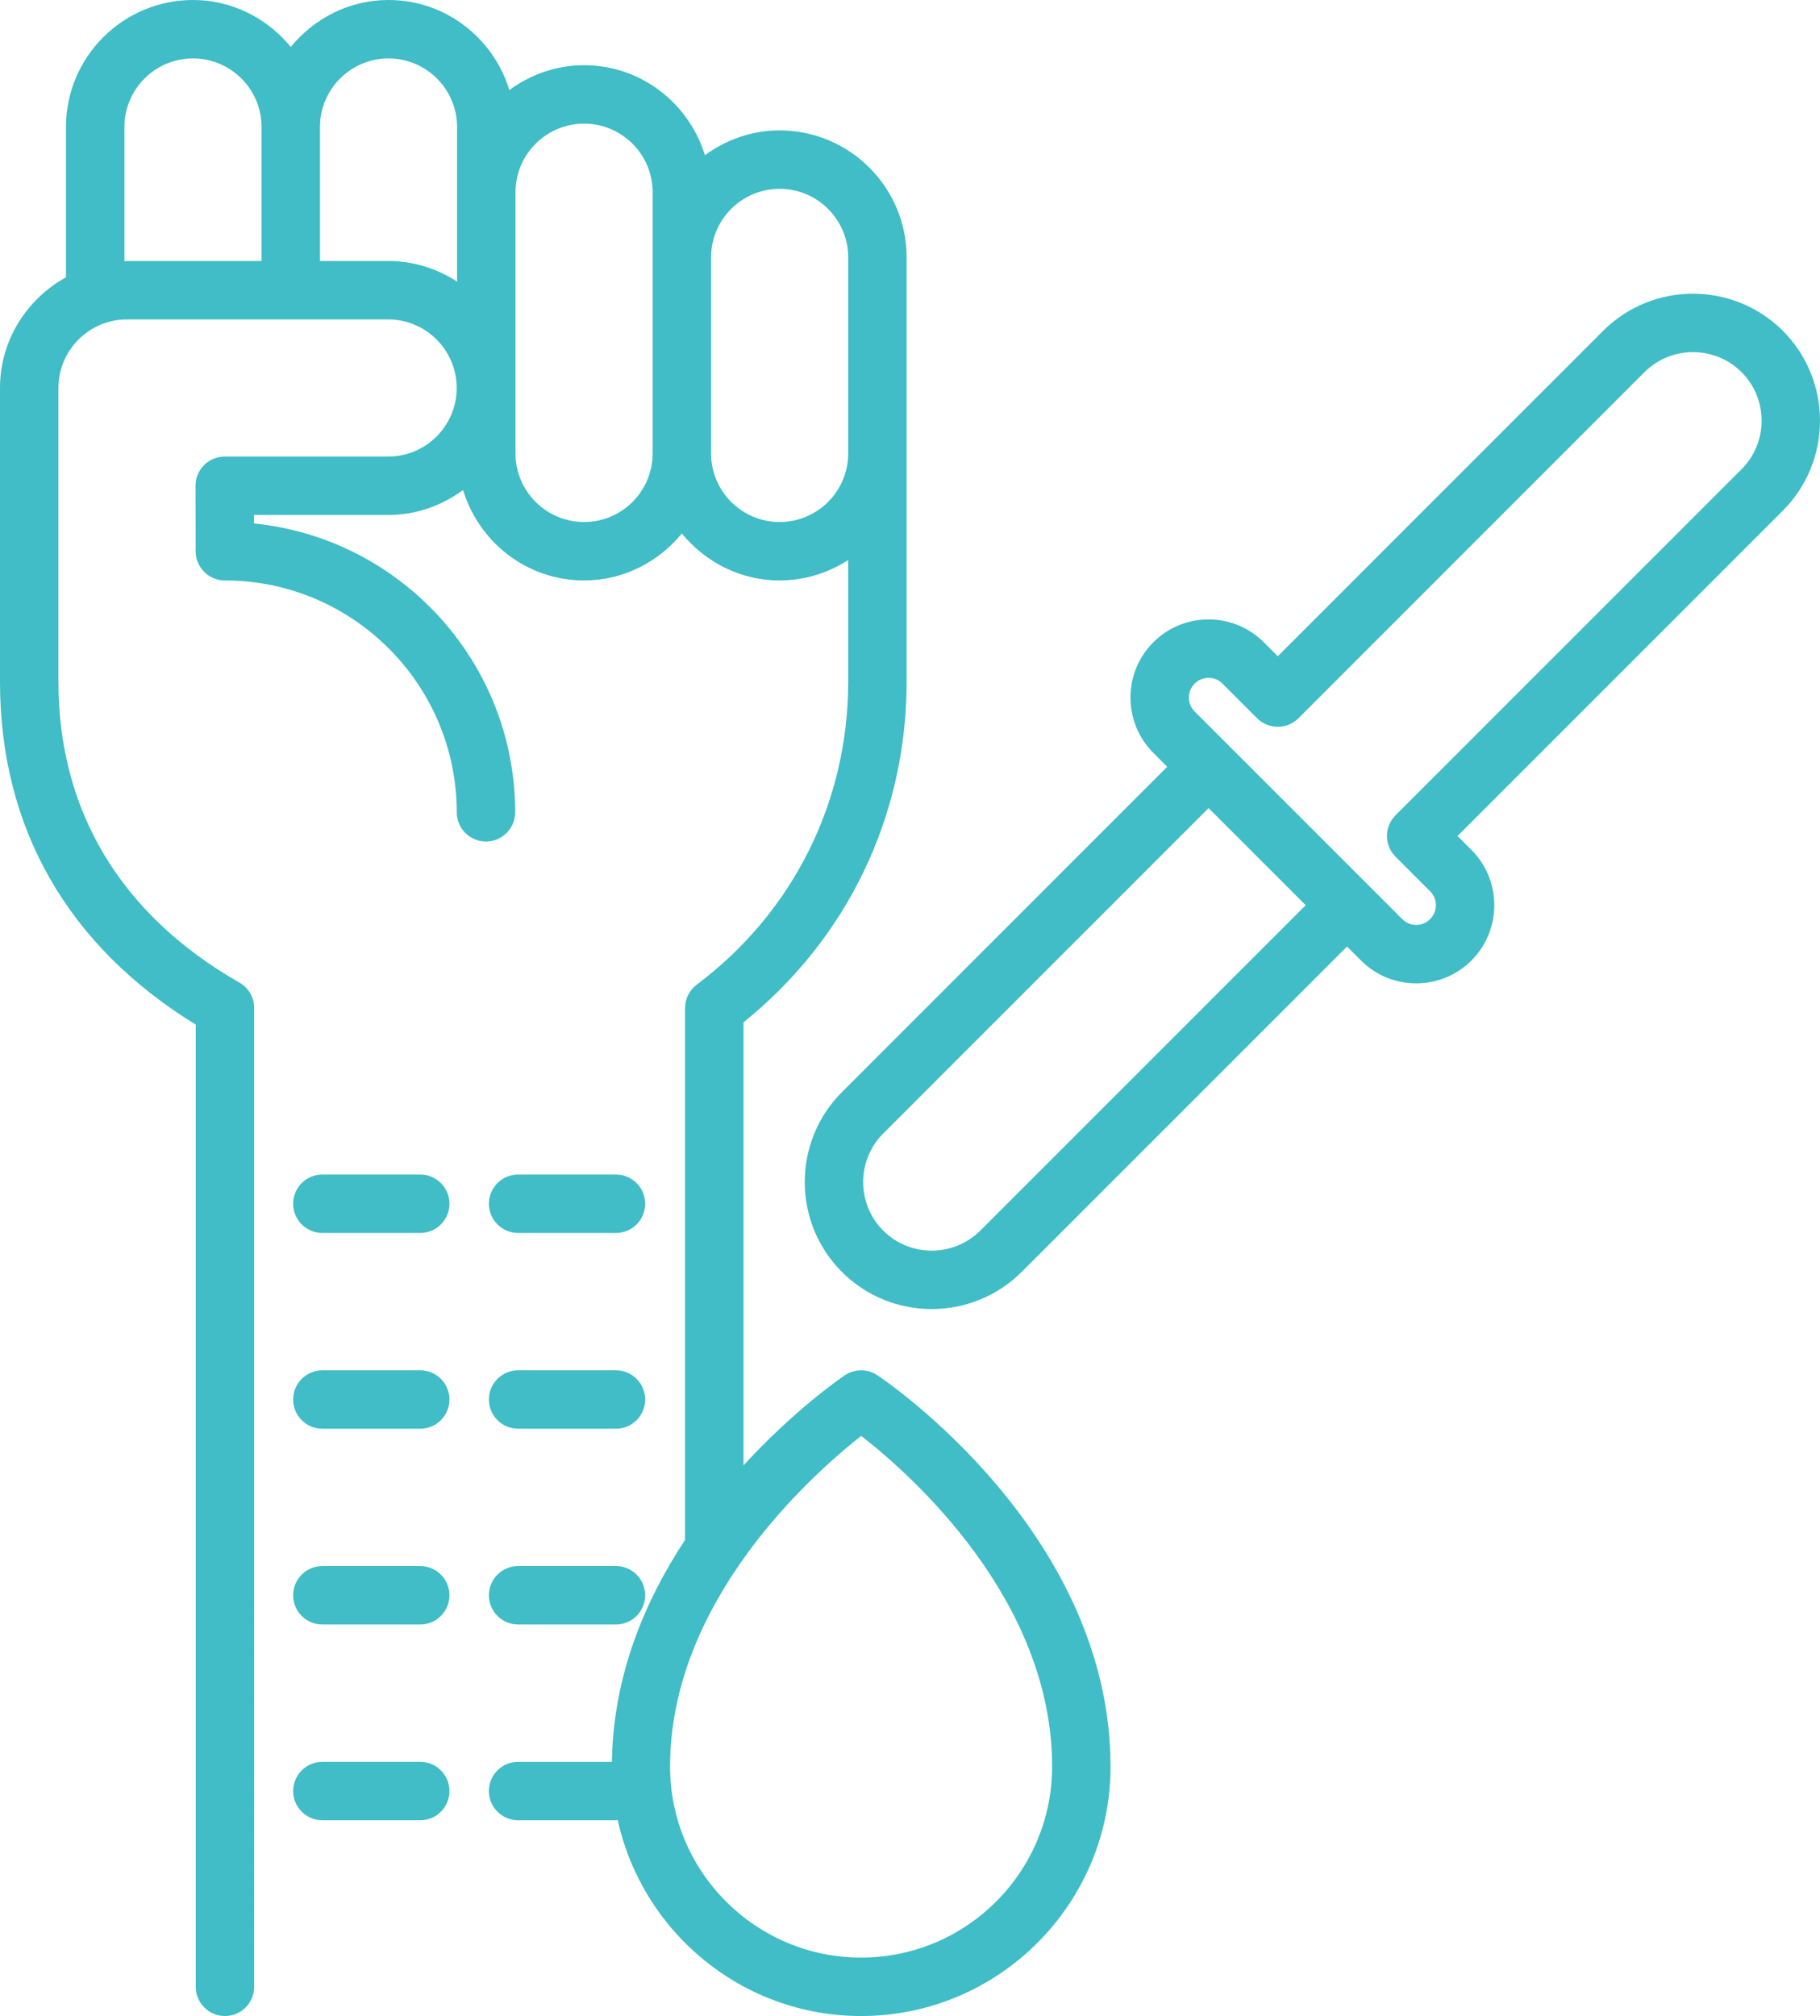
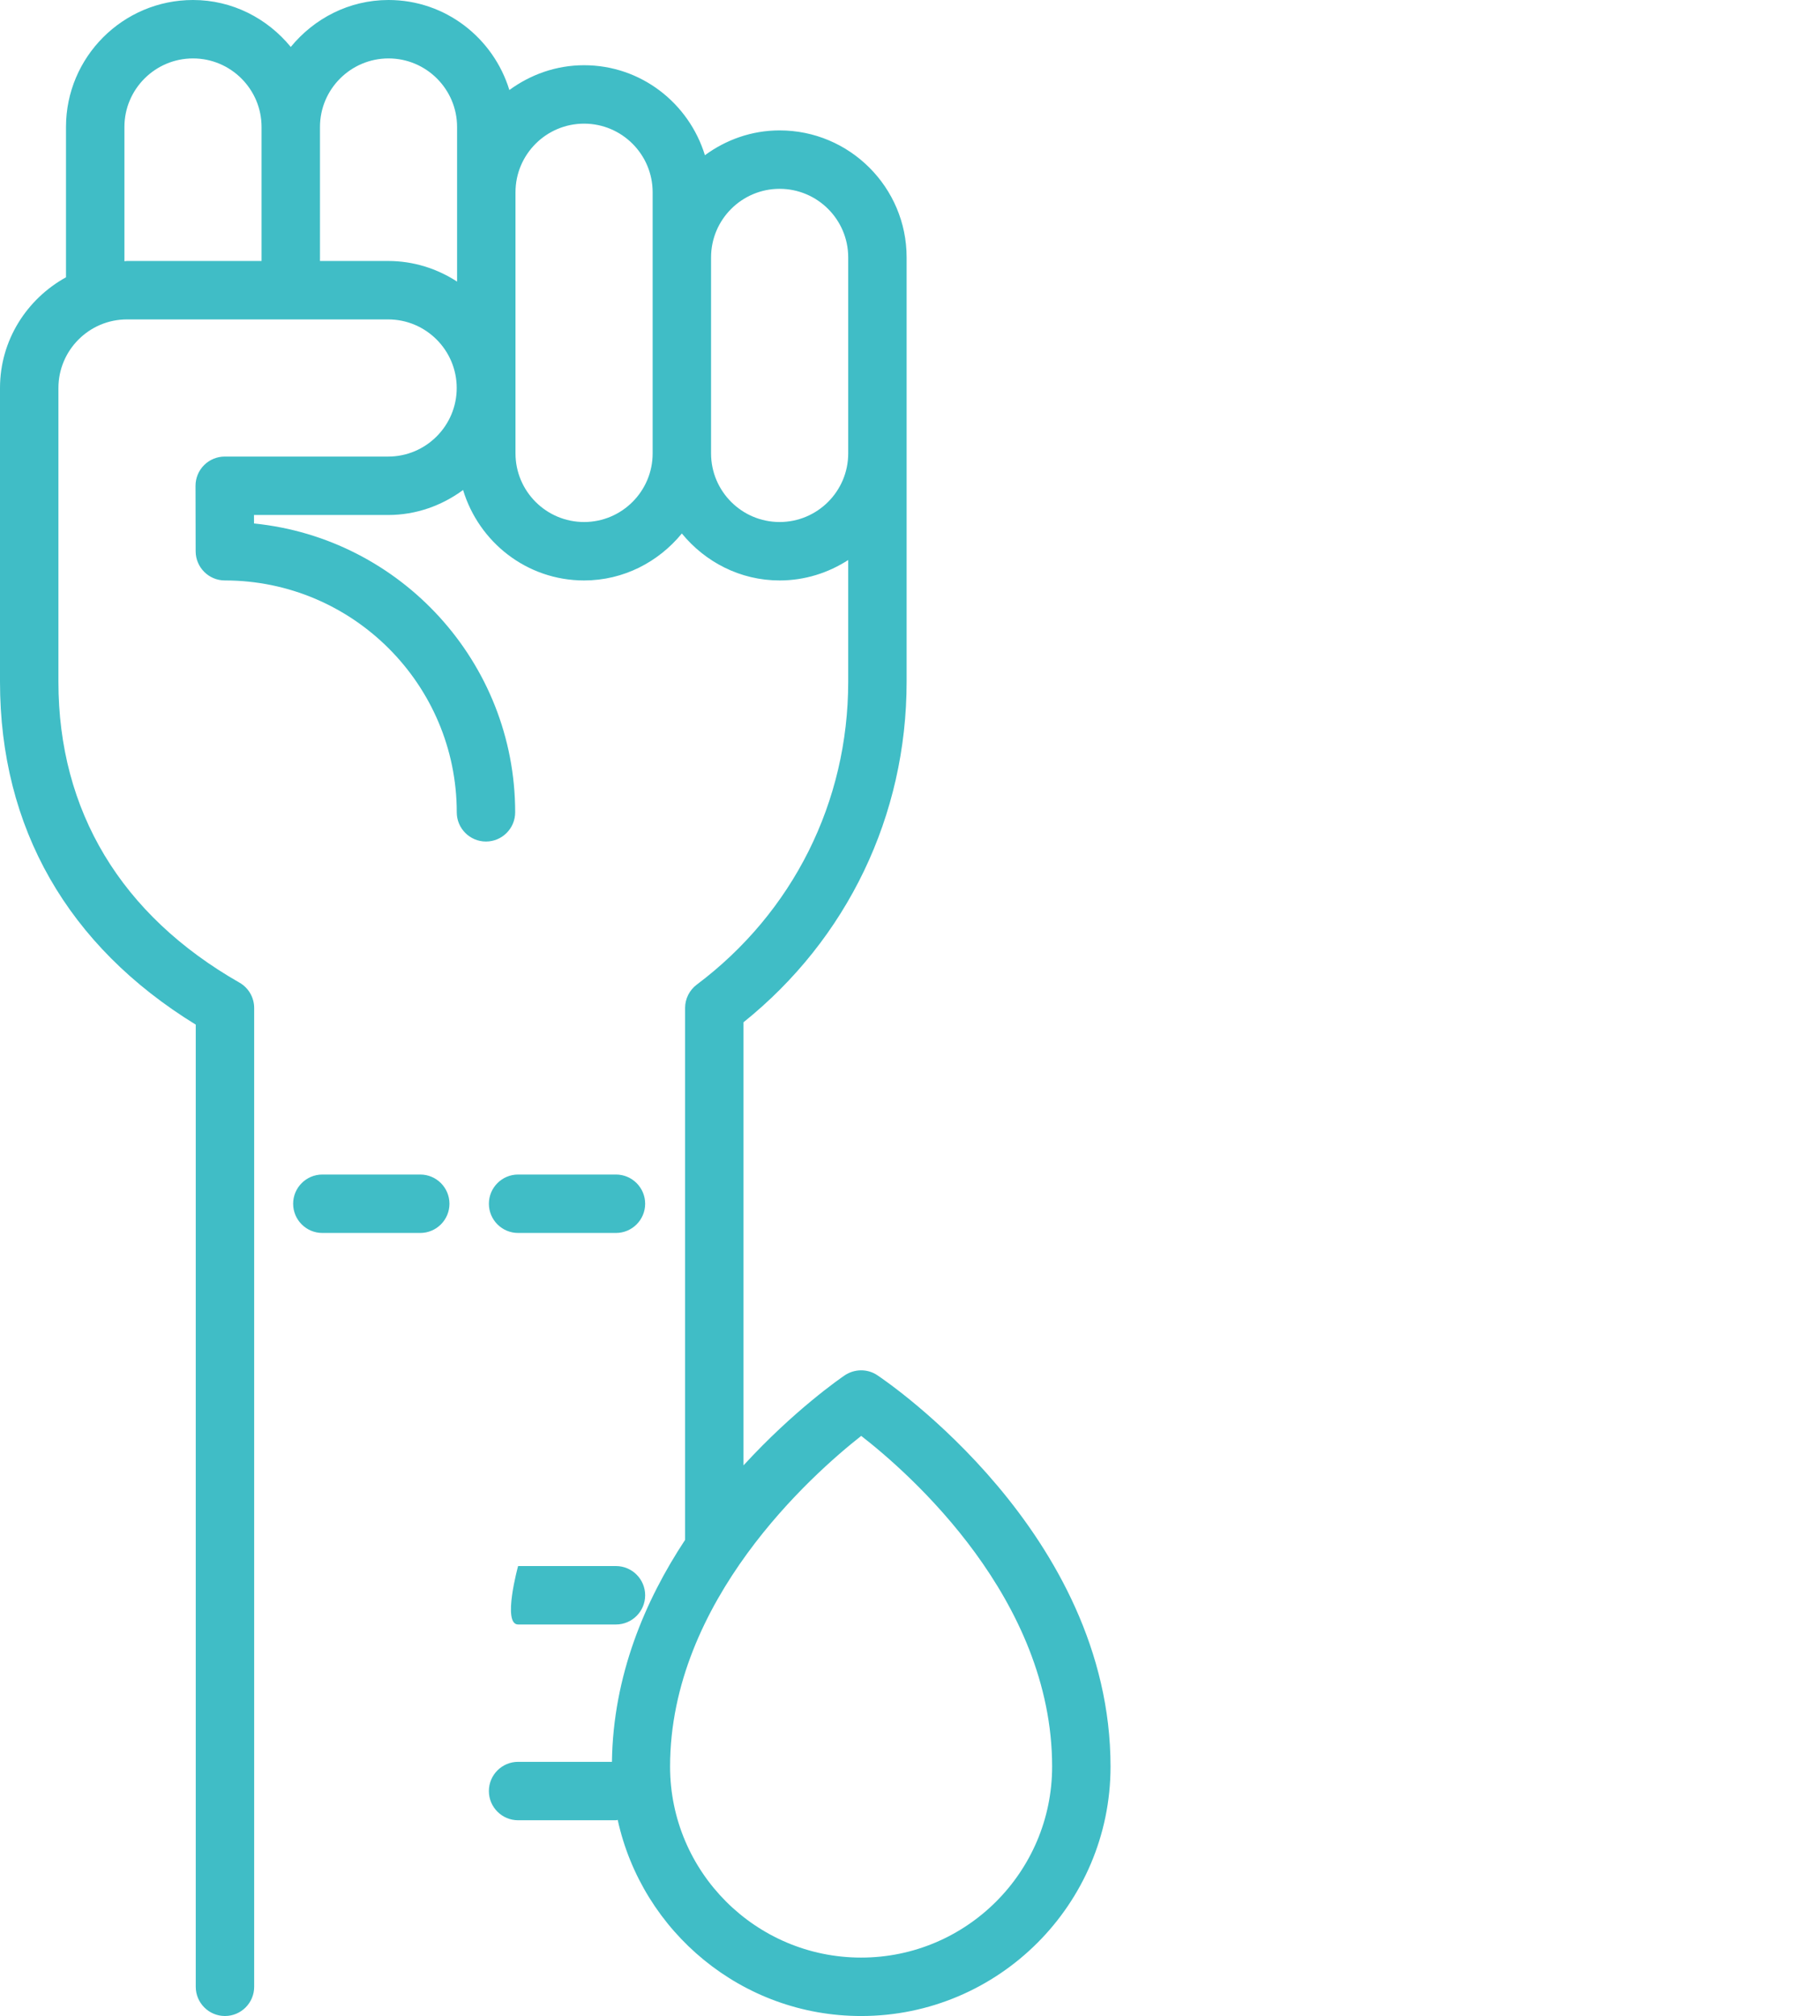
<svg xmlns="http://www.w3.org/2000/svg" version="1.1" x="0px" y="0px" width="575.85px" height="637.816px" viewBox="0 0 575.85 637.816" style="overflow:visible;enable-background:new 0 0 575.85 637.816;" xml:space="preserve">
  <style type="text/css">
	.ico_testy_skorne{fill:#40BDC6;}
</style>
  <defs>
</defs>
  <g>
    <g>
      <g>
        <path class="ico_testy_skorne" d="M132.967,371.593h-30.974c-5.098,0-9.242,4.144-9.242,9.242s4.144,9.242,9.242,9.242h30.974     c5.098,0,9.242-4.144,9.242-9.242S138.064,371.593,132.967,371.593z" />
        <path class="ico_testy_skorne" d="M163.927,390.077h30.96c5.098,0,9.241-4.144,9.241-9.242s-4.144-9.242-9.241-9.242h-30.96     c-5.098,0-9.242,4.144-9.242,9.242S158.829,390.077,163.927,390.077z" />
-         <path class="ico_testy_skorne" d="M132.967,433.528h-30.974c-5.098,0-9.242,4.144-9.242,9.242s4.144,9.242,9.242,9.242h30.974     c5.098,0,9.242-4.144,9.242-9.242S138.064,433.528,132.967,433.528z" />
-         <path class="ico_testy_skorne" d="M163.927,452.012h30.96c5.098,0,9.241-4.144,9.241-9.242s-4.144-9.242-9.241-9.242h-30.96     c-5.098,0-9.242,4.144-9.242,9.242S158.829,452.012,163.927,452.012z" />
-         <path class="ico_testy_skorne" d="M132.967,495.462h-30.974c-5.098,0-9.242,4.144-9.242,9.242s4.144,9.242,9.242,9.242h30.974     c5.098,0,9.242-4.144,9.242-9.242S138.064,495.462,132.967,495.462z" />
-         <path class="ico_testy_skorne" d="M163.927,513.946h30.96c5.098,0,9.241-4.144,9.241-9.242s-4.144-9.242-9.241-9.242h-30.96     c-5.098,0-9.242,4.144-9.242,9.242S158.829,513.946,163.927,513.946z" />
-         <path class="ico_testy_skorne" d="M132.967,557.397h-30.974c-5.098,0-9.242,4.144-9.242,9.242c0,5.098,4.144,9.242,9.242,9.242h30.974     c5.098,0,9.242-4.144,9.242-9.242C142.209,561.542,138.064,557.397,132.967,557.397z" />
-         <path class="ico_testy_skorne" d="M564.097,104.664c-15.682-15.653-41.184-15.653-56.866,0l-102.945,102.96l-4.404-4.419     c-4.678-4.664-10.888-7.234-17.487-7.234c-0.014,0-0.014,0-0.014,0c-6.614,0-12.809,2.57-17.473,7.234     c-9.631,9.646-9.631,25.329,0,34.974l4.406,4.404l-102.946,102.96c-15.653,15.668-15.653,41.184,0.014,56.866     c7.841,7.827,18.122,11.74,28.419,11.74s20.606-3.913,28.448-11.74l102.951-102.952l4.398,4.396     c4.665,4.679,10.859,7.249,17.473,7.249c0,0,0,0,0.014,0c6.599,0,12.809-2.57,17.487-7.235c9.632-9.646,9.632-25.328,0-34.974     l-4.419-4.404l102.96-102.96C579.765,145.862,579.765,120.346,564.097,104.664z M310.178,389.326     c-8.49,8.447-22.267,8.462-30.729,0.014c-8.462-8.477-8.462-22.267,0-30.729l102.94-102.955l30.733,30.726L310.178,389.326z      M551.029,148.461L441.542,257.948c-3.596,3.61-3.596,9.473,0,13.083l10.946,10.946c1.184,1.169,1.834,2.744,1.834,4.404     s-0.65,3.235-1.834,4.404c-1.17,1.184-2.744,1.834-4.404,1.834h-0.014c-1.661,0-3.221-0.65-4.39-1.834l-10.946-10.946     l-43.797-43.797l-10.946-10.946c-1.184-1.17-1.834-2.744-1.834-4.404s0.65-3.235,1.834-4.419c1.169-1.17,2.729-1.82,4.39-1.82     h0.014c1.661,0,3.234,0.65,4.404,1.834l10.946,10.946c3.61,3.61,9.473,3.61,13.083,0L520.3,117.747     c8.477-8.462,22.253-8.448,30.729-0.014C559.491,126.209,559.491,139.999,551.029,148.461z" />
+         <path class="ico_testy_skorne" d="M163.927,513.946h30.96c5.098,0,9.241-4.144,9.241-9.242s-4.144-9.242-9.241-9.242h-30.96     S158.829,513.946,163.927,513.946z" />
        <path class="ico_testy_skorne" d="M277.587,435.087c-3.09-2.079-7.162-2.065-10.31,0.029c-1.336,0.905-16.077,11.087-32.029,28.492V323.42     c32.866-26.397,51.609-65.4,51.609-107.725v-72.245V81.429c0-22.152-18.021-40.173-40.187-40.173     c-8.86,0-16.985,2.974-23.634,7.851c-5.049-16.425-20.177-28.472-38.229-28.472c-8.864,0-16.991,2.972-23.642,7.849     C156.125,12.056,140.989,0,122.93,0c-12.507,0-23.557,5.864-30.931,14.854C84.626,5.864,73.576,0,61.068,0     C38.903,0,20.881,18.022,20.881,40.173v47.554C8.5,94.58,0,107.623,0,122.757v92.938c0,46.166,21.386,83.552,61.935,108.476     v304.402c0,5.097,4.144,9.242,9.242,9.242c5.098,0,9.242-4.144,9.242-9.242V318.901c0-3.321-1.776-6.383-4.665-8.029     c-37.458-21.386-57.27-54.295-57.27-95.176v-92.938c0-11.971,9.732-21.704,21.689-21.704h82.642     c11.957,0,21.69,9.733,21.69,21.704c0,11.957-9.733,21.69-21.69,21.69h-51.71c-2.455,0-4.809,0.982-6.542,2.715     c-1.733,1.733-2.7,4.087-2.7,6.542l0.043,20.707c0.014,5.098,4.144,9.227,9.241,9.227c40.462,0,73.372,32.91,73.372,73.357     c0,5.098,4.144,9.242,9.242,9.242s9.241-4.145,9.241-9.242c0-47.523-36.303-86.743-82.627-91.378l-0.014-2.686h42.454     c8.893,0,17.042-2.999,23.705-7.909c5.003,16.5,20.171,28.617,38.287,28.617c12.507,0,23.558-5.863,30.932-14.856     c7.373,8.993,18.424,14.856,30.931,14.856c8.006,0,15.433-2.413,21.704-6.462v38.519c0,38.021-17.458,72.952-47.913,95.812     c-2.325,1.747-3.697,4.491-3.697,7.394v168.28c-12.675,19.187-22.777,42.979-23.145,70.217h-29.692     c-5.098,0-9.242,4.144-9.242,9.242c0,5.098,4.144,9.242,9.242,9.242h30.96c0.197,0,0.361-0.1,0.556-0.113     c7.764,35.414,39.298,62.047,77.018,62.047c43.509,0,78.917-35.408,78.917-78.917     C351.377,485.123,280.605,437.094,277.587,435.087z M82.757,82.57H40.173c-0.277,0-0.533,0.077-0.809,0.082V40.173     c0-11.957,9.733-21.689,21.704-21.689c11.957,0,21.689,9.732,21.689,21.689V82.57z M144.62,60.823v28.27     c-6.291-4.091-13.758-6.522-21.805-6.522h-21.574V40.173c0-11.957,9.732-21.689,21.689-21.689c11.957,0,21.69,9.732,21.69,21.689     V60.823z M206.497,81.429v62.021c0,11.971-9.733,21.704-21.69,21.704c-11.971,0-21.704-9.733-21.704-21.704v-20.636V60.823     c0-11.971,9.733-21.704,21.704-21.704c11.957,0,21.69,9.733,21.69,21.704V81.429z M246.67,165.155     c-11.957,0-21.69-9.733-21.69-21.704V81.429c0-11.957,9.733-21.689,21.69-21.689c11.971,0,21.704,9.732,21.704,21.689v62.021     C268.374,155.422,258.641,165.155,246.67,165.155z M272.46,619.332c-33.328,0-60.447-27.105-60.447-60.433     c0-52.534,44.996-92.447,60.476-104.62c15.495,12.043,60.404,51.567,60.404,104.62     C332.893,592.227,305.789,619.332,272.46,619.332z" />
      </g>
    </g>
  </g>
</svg>